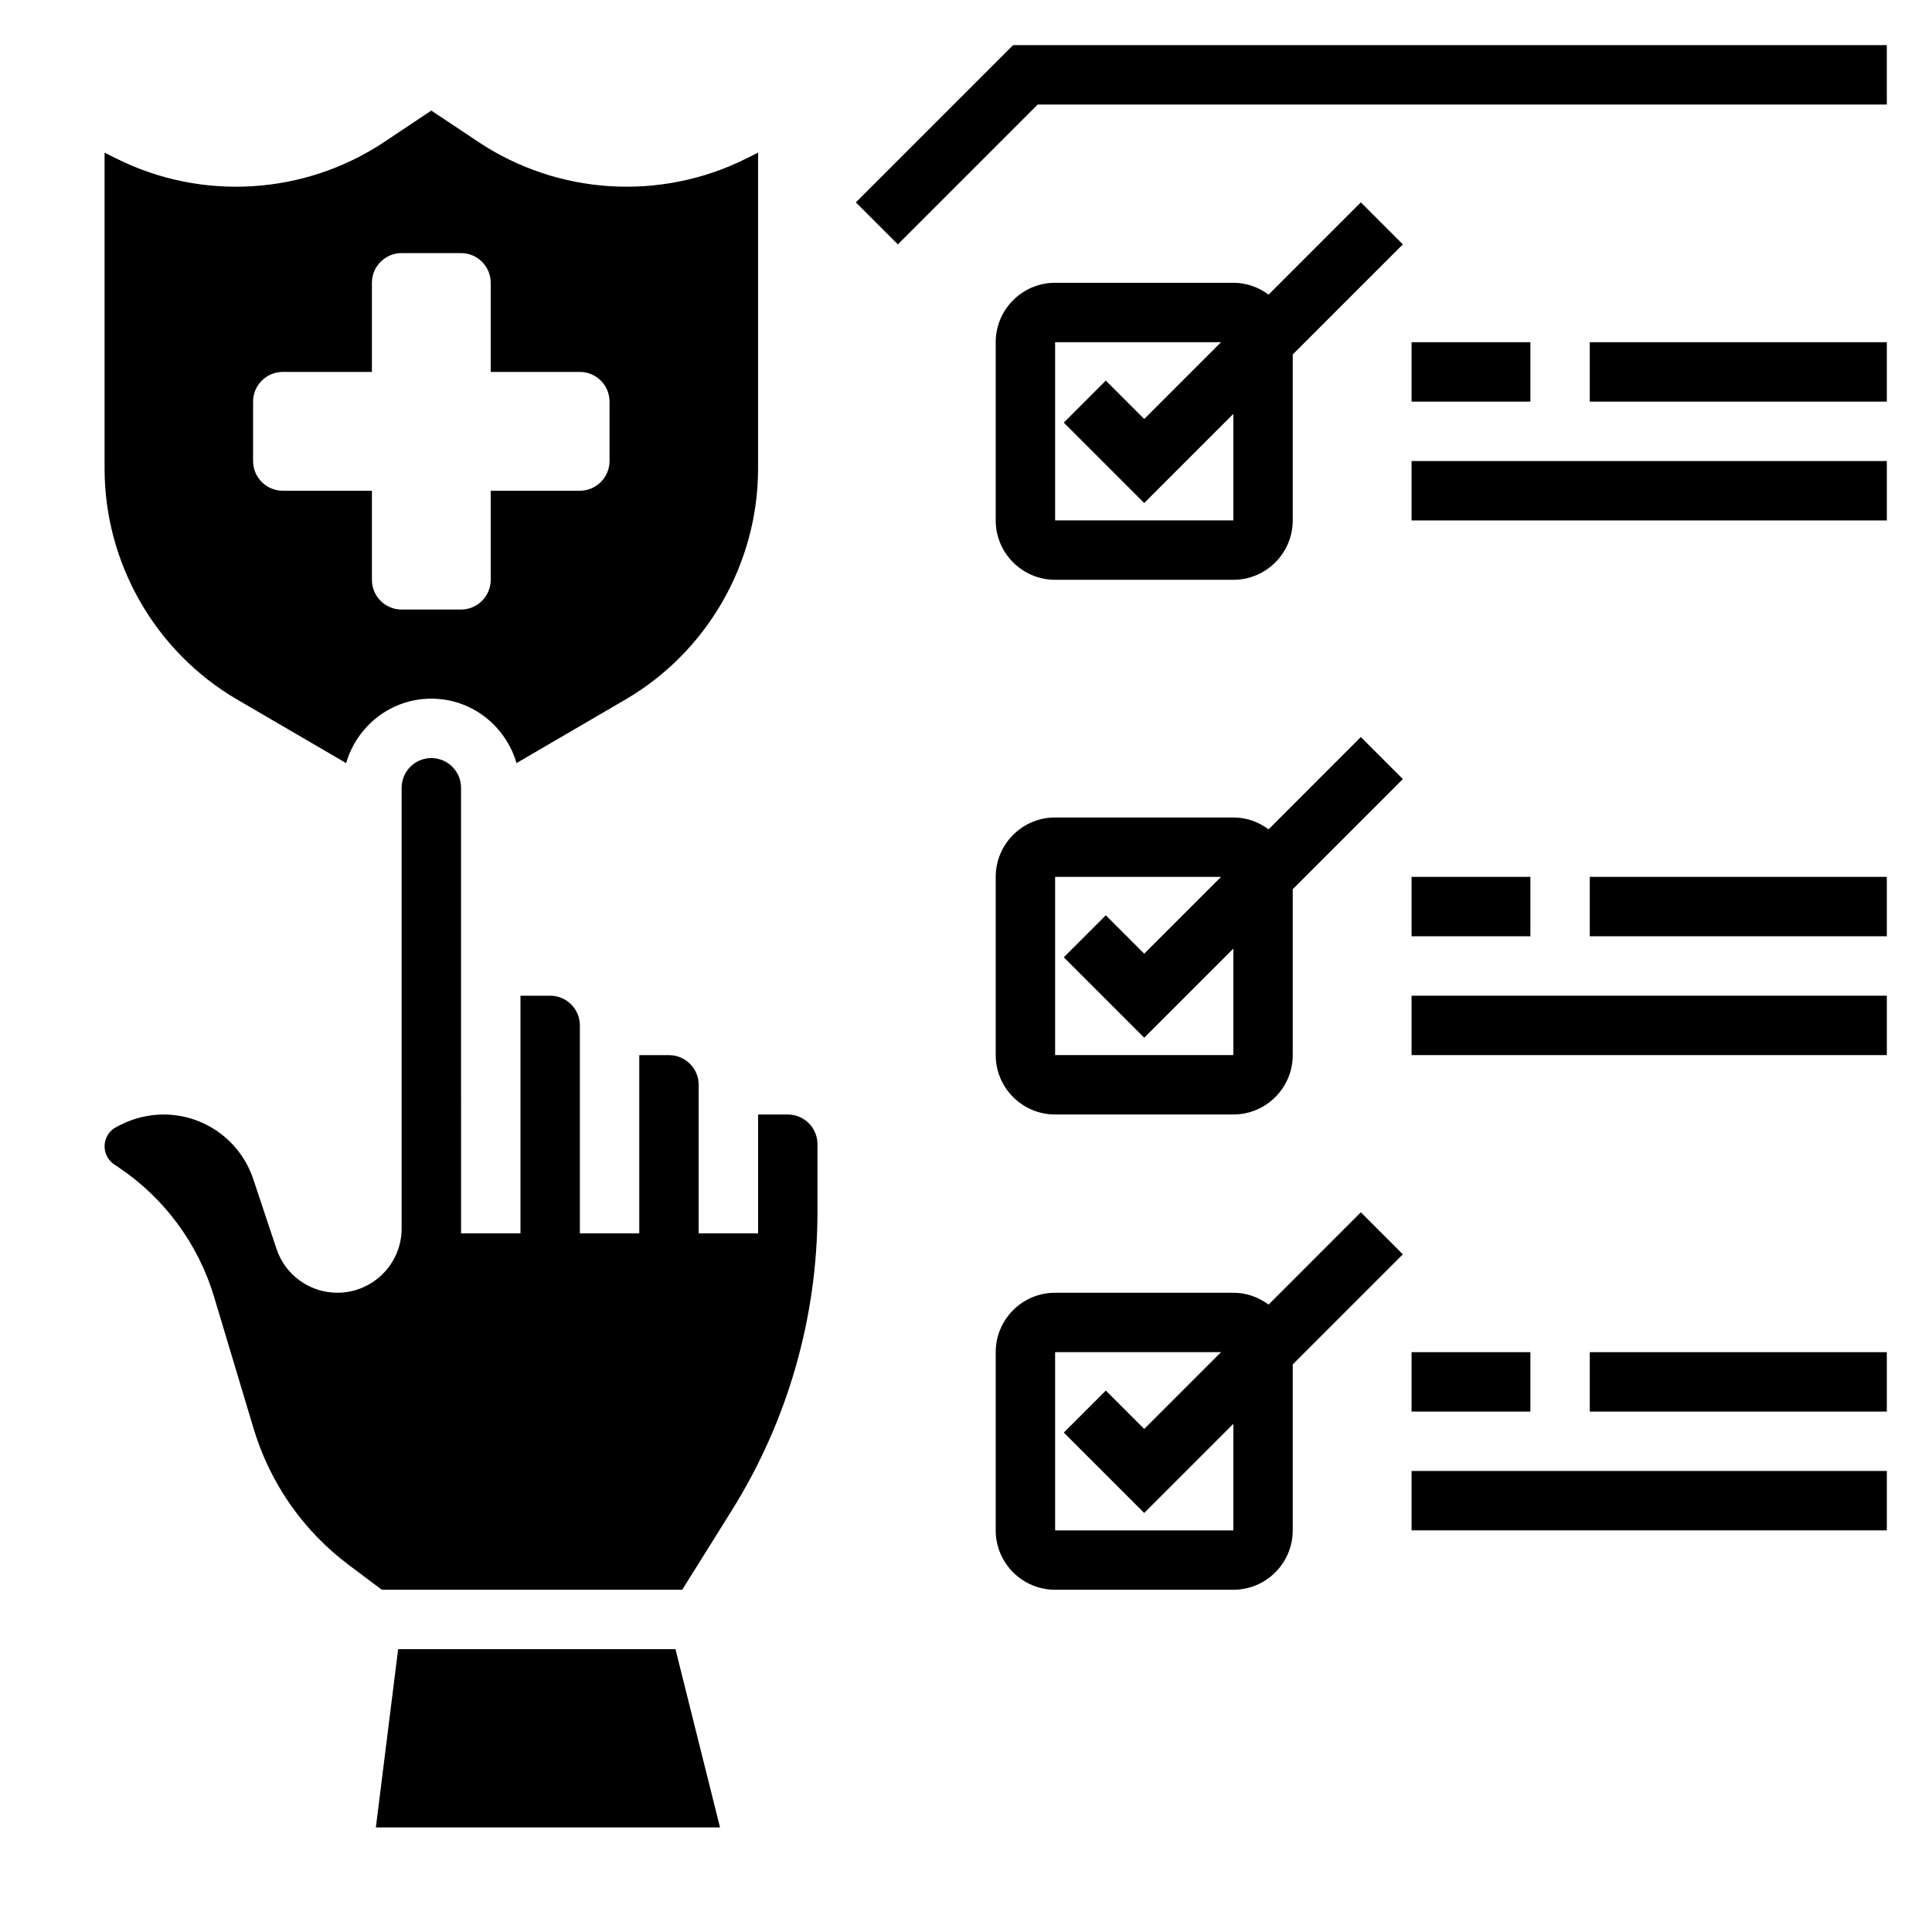
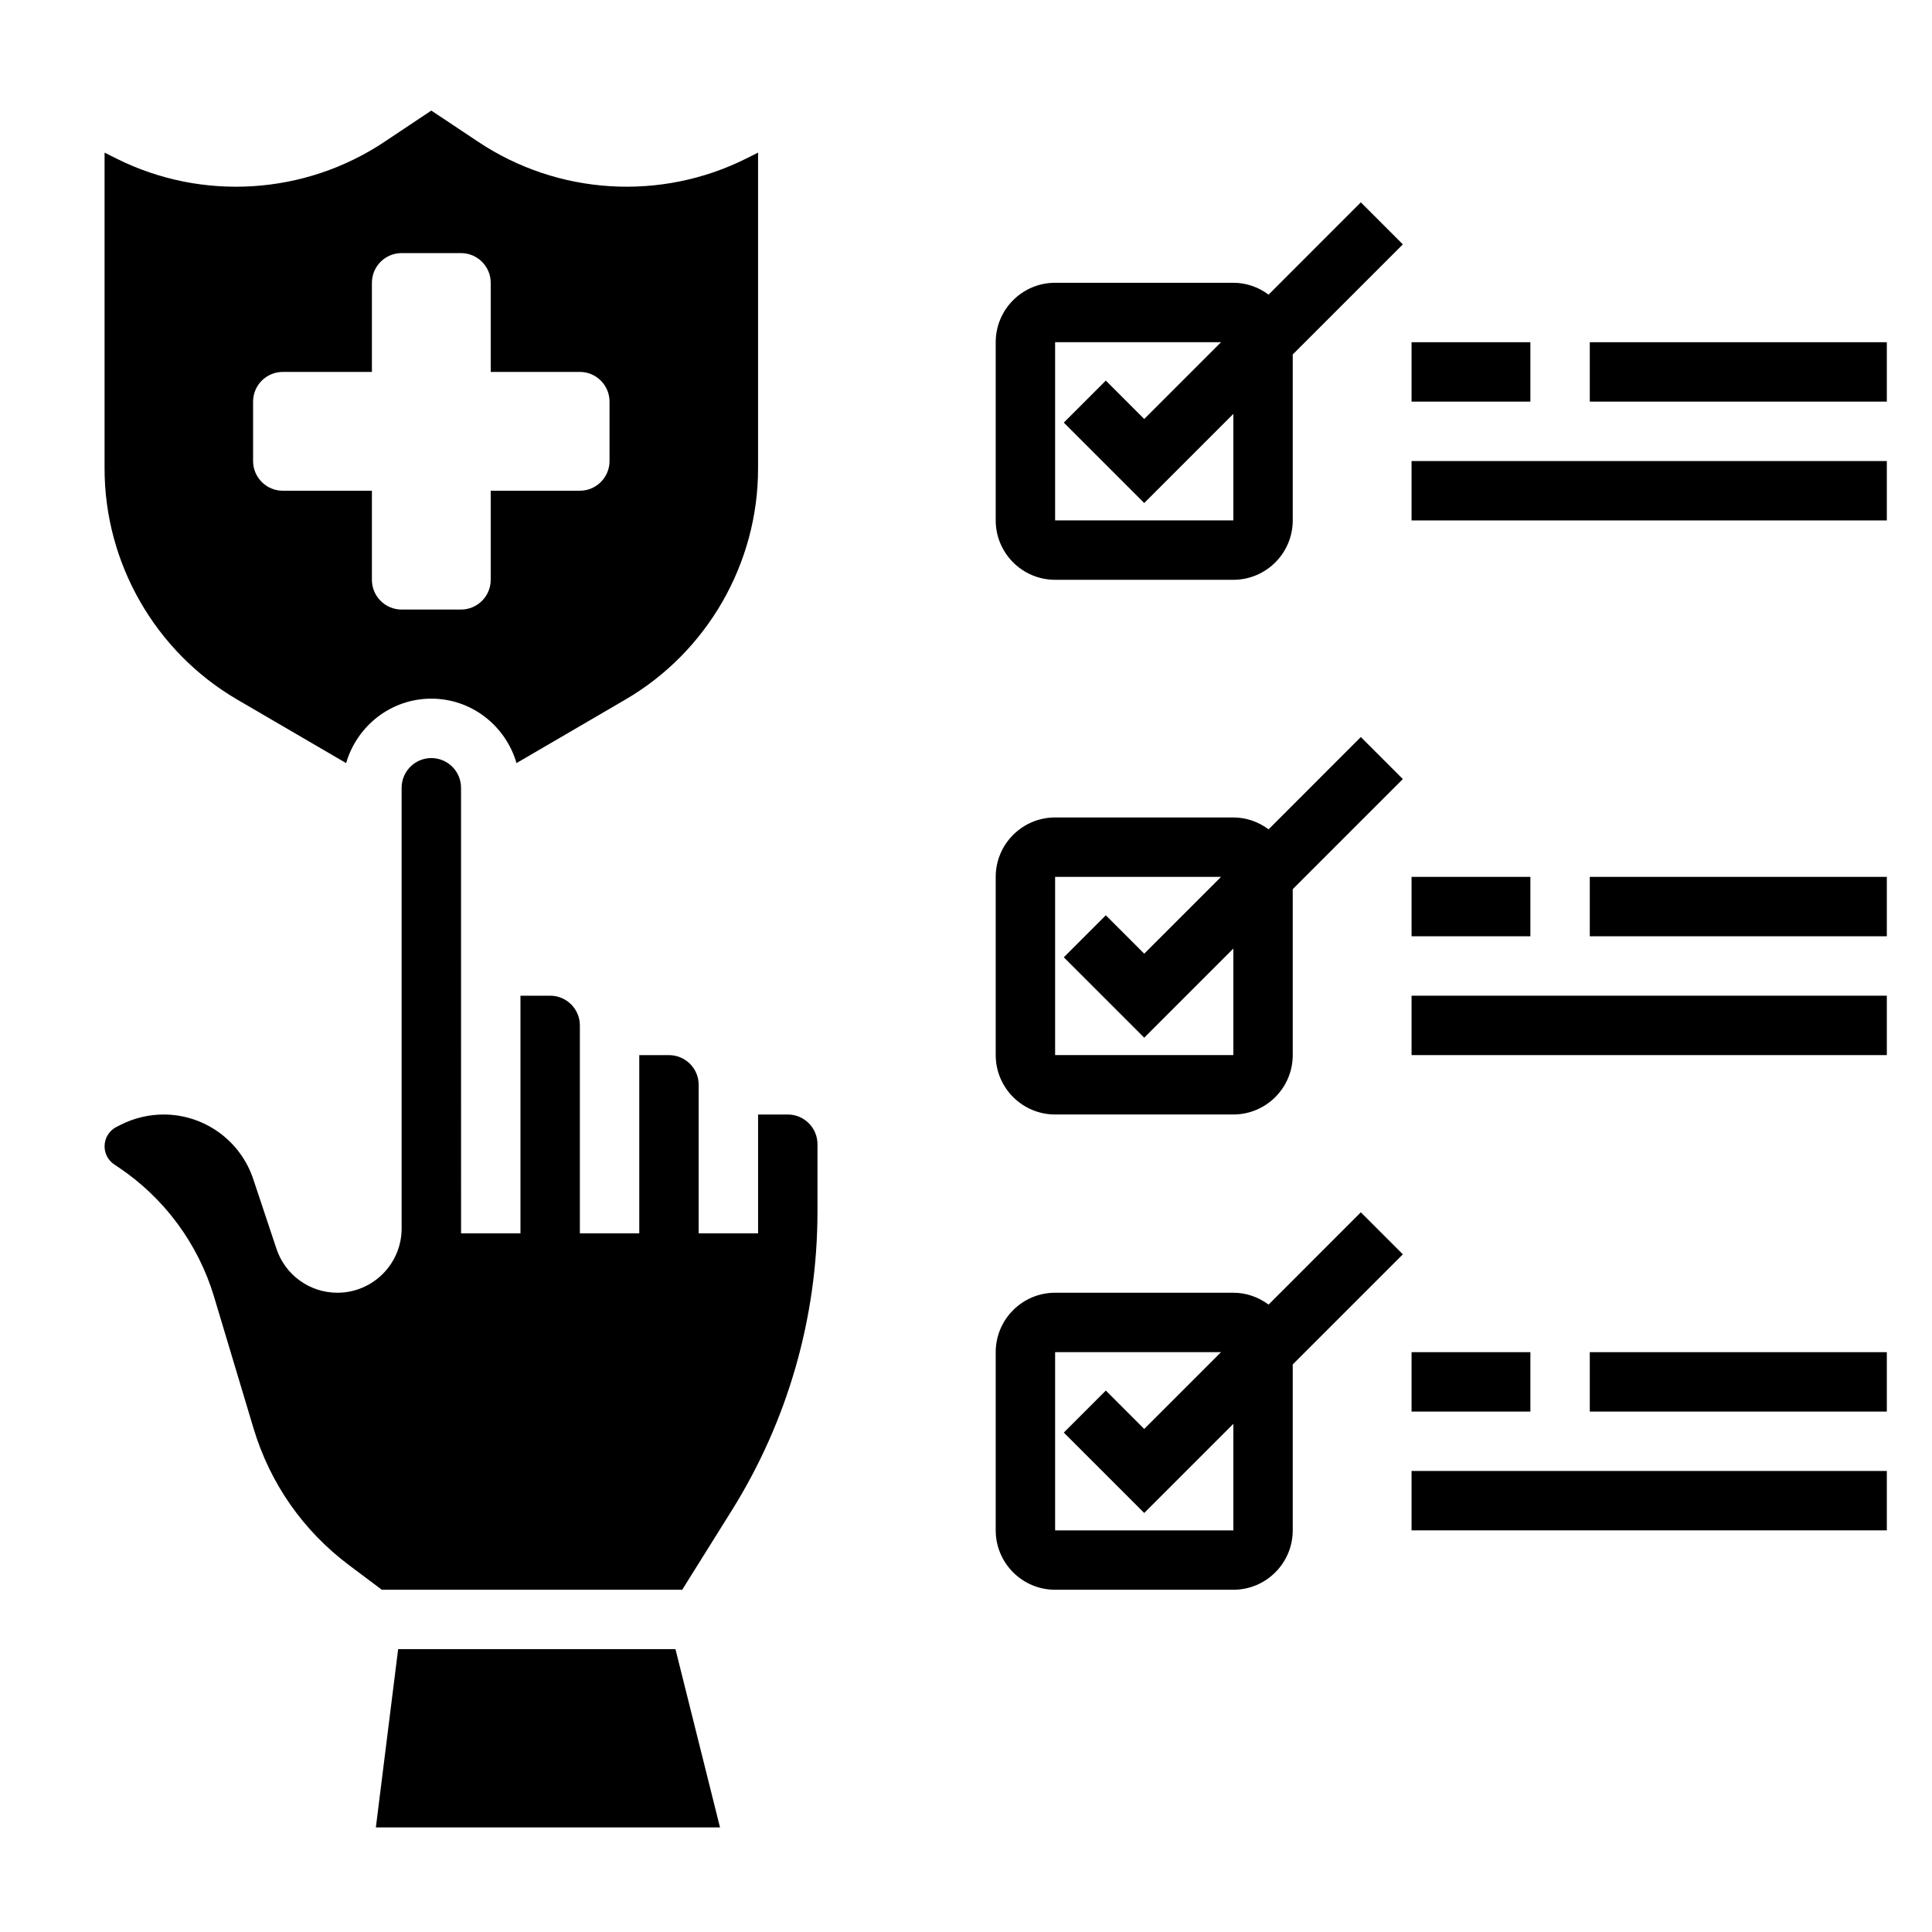
<svg xmlns="http://www.w3.org/2000/svg" fill="#000000" width="800px" height="800px" version="1.1" viewBox="144 144 512 512">
  <g>
    <path d="m249.51 581.05-5.902 47.234h91.203l-11.805-47.234z" />
    <path d="m206.86 329.39 28.867 16.84c2.856-9.824 11.84-17.078 22.574-17.078 10.738 0 19.719 7.25 22.578 17.074l28.867-16.84c21.68-12.641 35.148-36.09 35.148-61.195v-83.742l-3.148 1.574c-22.68 11.336-49.887 9.652-70.988-4.426l-12.457-8.293-12.453 8.305c-21.098 14.066-48.301 15.758-70.988 4.414l-3.148-1.574v83.742c0 25.105 13.469 48.555 35.148 61.199zm4.211-78.957c0-4.344 3.527-7.871 7.871-7.871h23.617v-23.617c0-4.344 3.527-7.871 7.871-7.871h15.742c4.344 0 7.871 3.527 7.871 7.871v23.617h23.617c4.344 0 7.871 3.527 7.871 7.871v15.742c0 4.344-3.527 7.871-7.871 7.871h-23.617v23.617c0 4.344-3.527 7.871-7.871 7.871h-15.742c-4.344 0-7.871-3.527-7.871-7.871v-23.617l-23.617 0.004c-4.344 0-7.871-3.527-7.871-7.871z" />
    <path d="m352.77 439.36h-7.871v31.488h-15.742v-39.359c0-4.344-3.527-7.871-7.871-7.871h-7.871v47.23h-15.742v-55.105c0-4.344-3.527-7.871-7.871-7.871h-7.871v62.977h-15.742l-0.008-118.08c0-4.336-3.527-7.871-7.871-7.871s-7.871 3.535-7.871 7.871v116.8c-0.004 9.383-7.641 17.02-17.023 17.02-7.336 0-13.832-4.684-16.145-11.645l-6.156-18.477c-3.426-10.23-12.965-17.109-23.758-17.109-3.863 0-7.738 0.914-11.211 2.644l-1.234 0.621c-1.977 0.984-3.195 2.969-3.195 5.172 0 1.938 0.961 3.731 2.574 4.801l1.031 0.691c12.164 8.109 21.176 20.293 25.387 34.297l10.469 34.898c4.383 14.609 13.145 27.176 25.348 36.32l8.66 6.496h79.609l13.121-20.988c14.863-23.785 22.727-51.203 22.727-79.258v-17.824c0-4.344-3.523-7.871-7.871-7.871z" />
-     <path d="m412.48 155.96-41.668 41.668 11.133 11.129 37.051-37.051h225.03v-15.746z" />
    <path d="m480.19 222.08c-2.621-1.945-5.832-3.141-9.344-3.141h-47.23c-8.684 0-15.742 7.062-15.742 15.742v47.23c0 8.684 7.062 15.742 15.742 15.742h47.23c8.684 0 15.742-7.062 15.742-15.742v-43.973l29.18-29.18-11.133-11.133zm-9.344 59.836h-47.23v-47.23h43.973l-20.359 20.355-10.18-10.18-11.133 11.133 21.312 21.309 23.617-23.617z" />
    <path d="m480.19 363.78c-2.621-1.945-5.832-3.144-9.344-3.144h-47.23c-8.684 0-15.742 7.062-15.742 15.742v47.23c0 8.684 7.062 15.742 15.742 15.742h47.23c8.684 0 15.742-7.062 15.742-15.742v-43.973l29.18-29.18-11.133-11.133zm-9.344 59.832h-47.23v-47.23h43.973l-20.359 20.355-10.18-10.18-11.133 11.133 21.312 21.309 23.617-23.617z" />
    <path d="m480.19 489.73c-2.621-1.941-5.832-3.141-9.344-3.141h-47.23c-8.684 0-15.742 7.062-15.742 15.742v47.23c0 8.684 7.062 15.742 15.742 15.742h47.23c8.684 0 15.742-7.062 15.742-15.742v-43.973l29.18-29.18-11.133-11.133zm-9.344 59.836h-47.23v-47.23h43.973l-20.359 20.355-10.18-10.18-11.133 11.133 21.312 21.309 23.617-23.617z" />
    <path d="m518.08 266.18h125.95v15.742h-125.95z" />
    <path d="m518.08 234.69h31.488v15.742h-31.488z" />
    <path d="m565.31 234.69h78.719v15.742h-78.719z" />
    <path d="m518.08 407.87h125.95v15.742h-125.95z" />
    <path d="m518.08 376.38h31.488v15.742h-31.488z" />
    <path d="m565.31 376.38h78.719v15.742h-78.719z" />
    <path d="m518.08 533.82h125.95v15.742h-125.95z" />
    <path d="m518.08 502.34h31.488v15.742h-31.488z" />
    <path d="m565.31 502.34h78.719v15.742h-78.719z" />
  </g>
</svg>